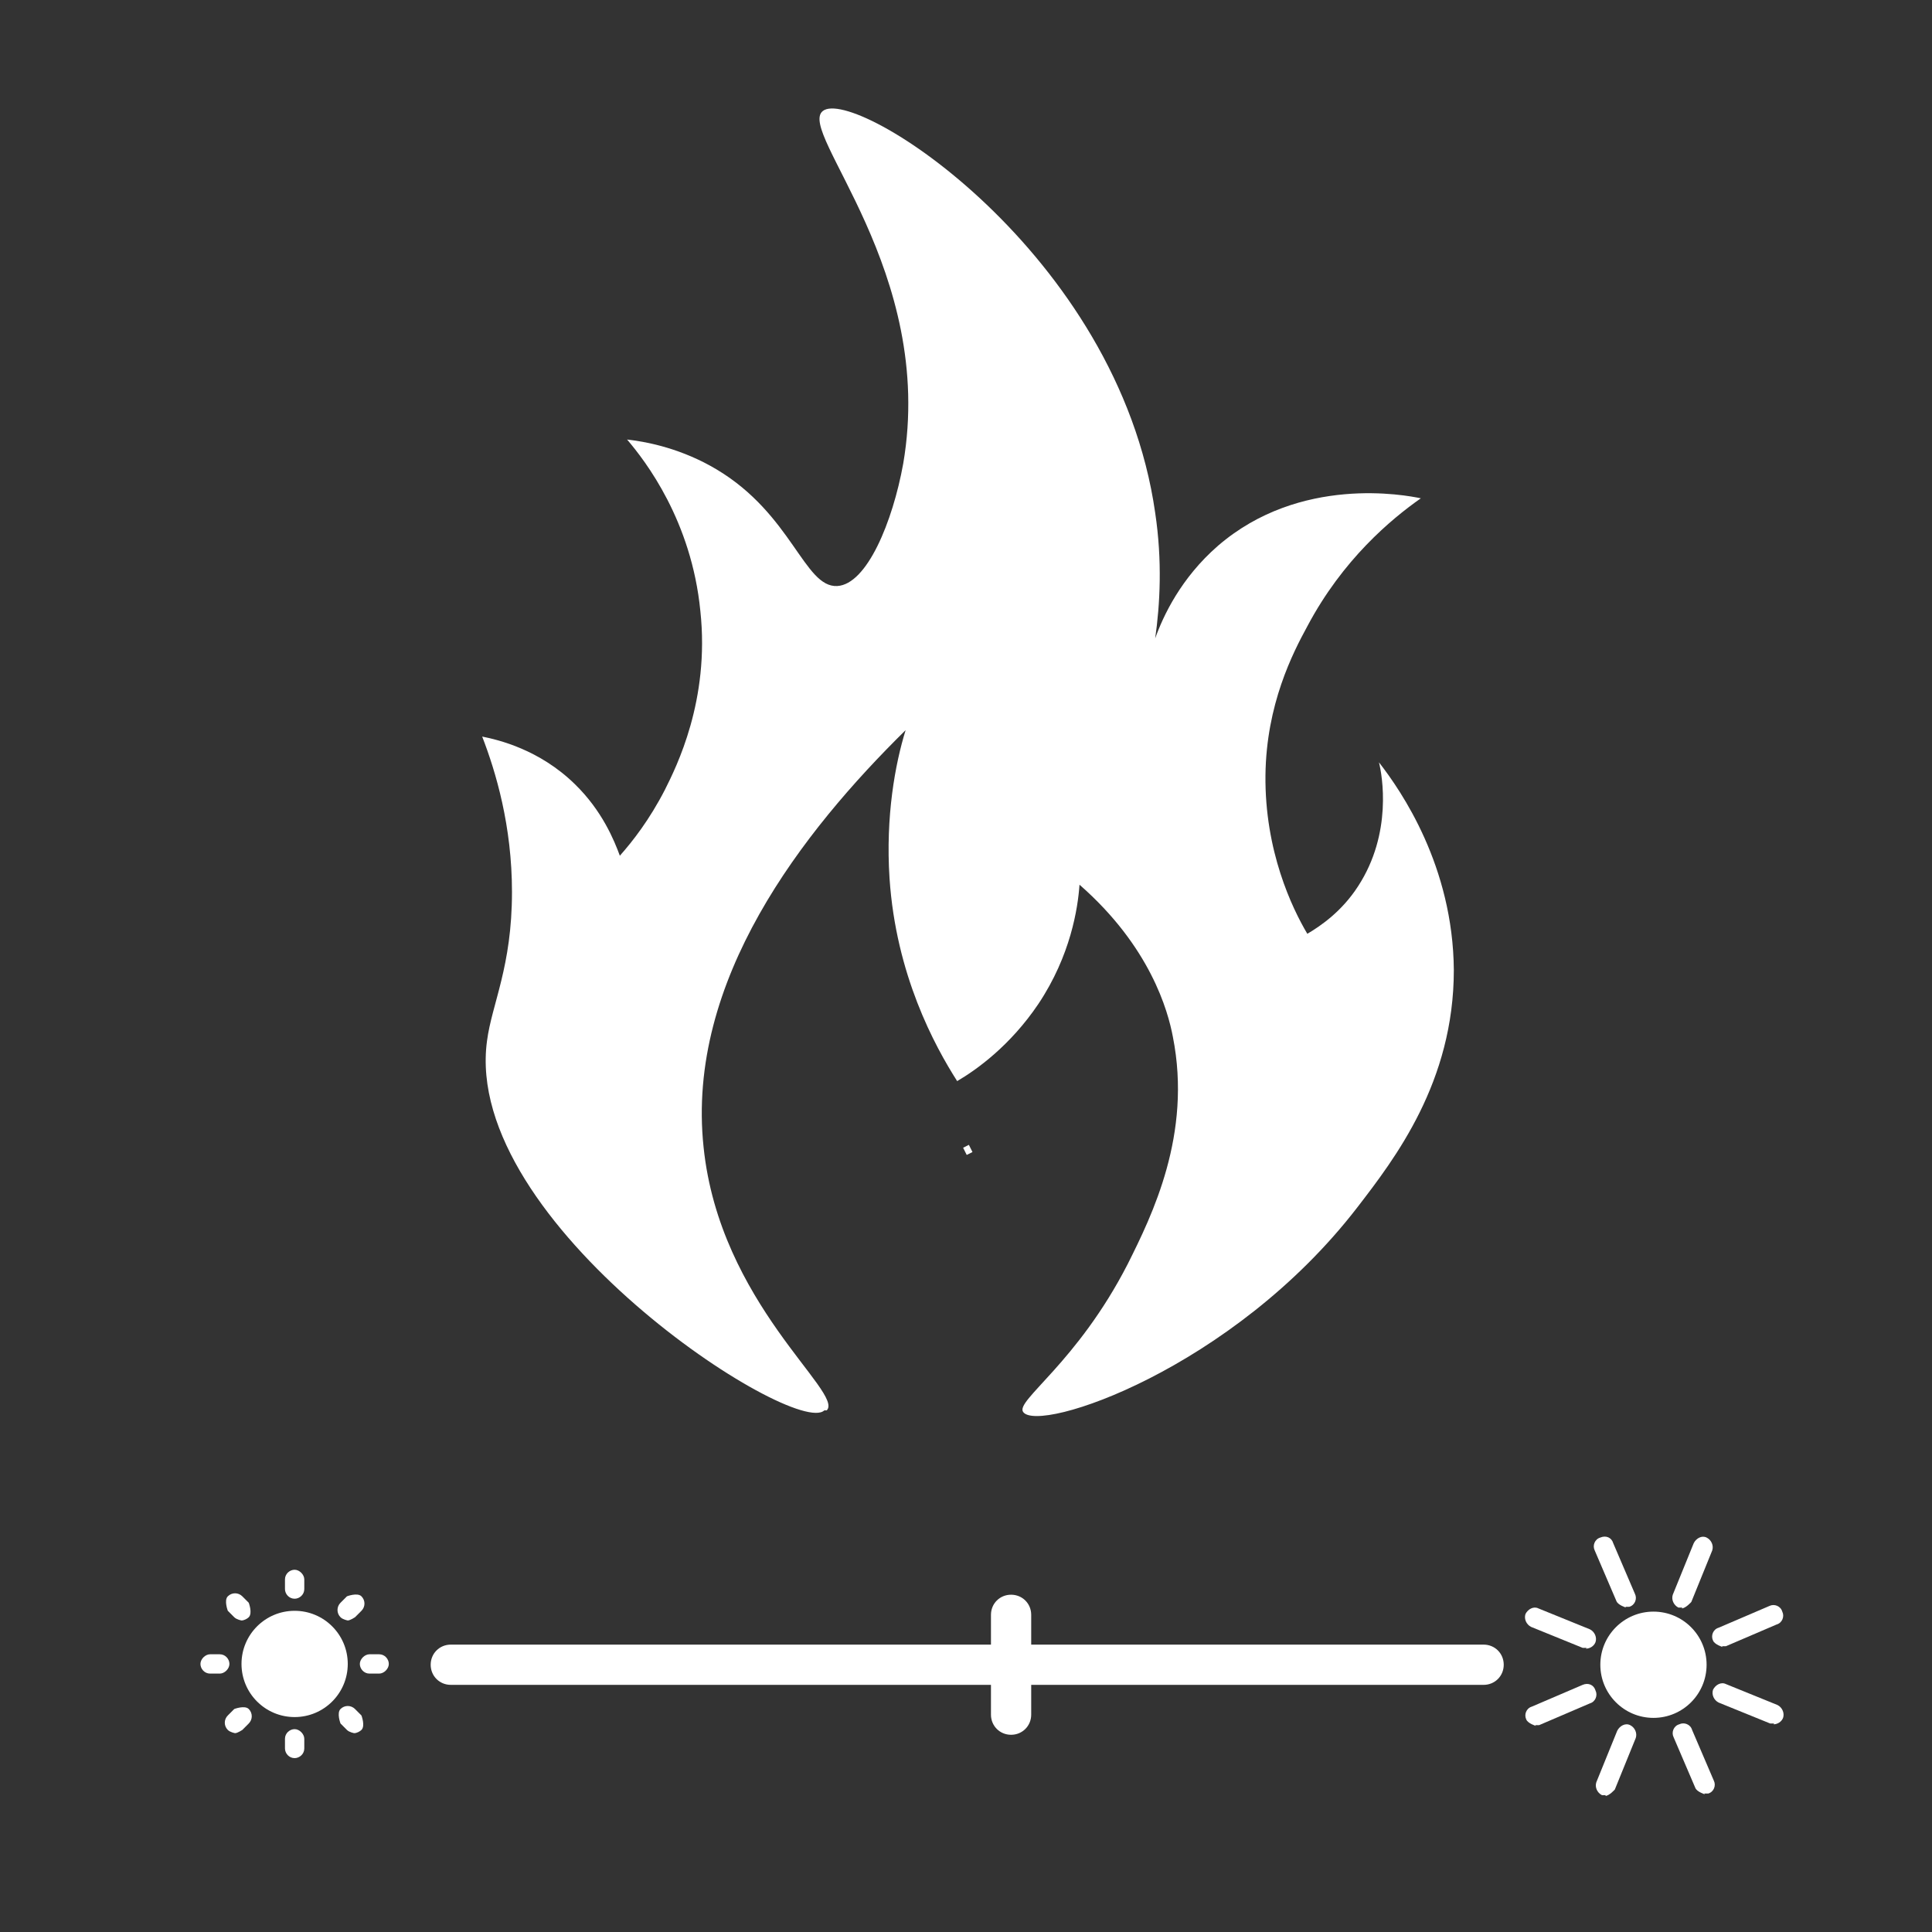
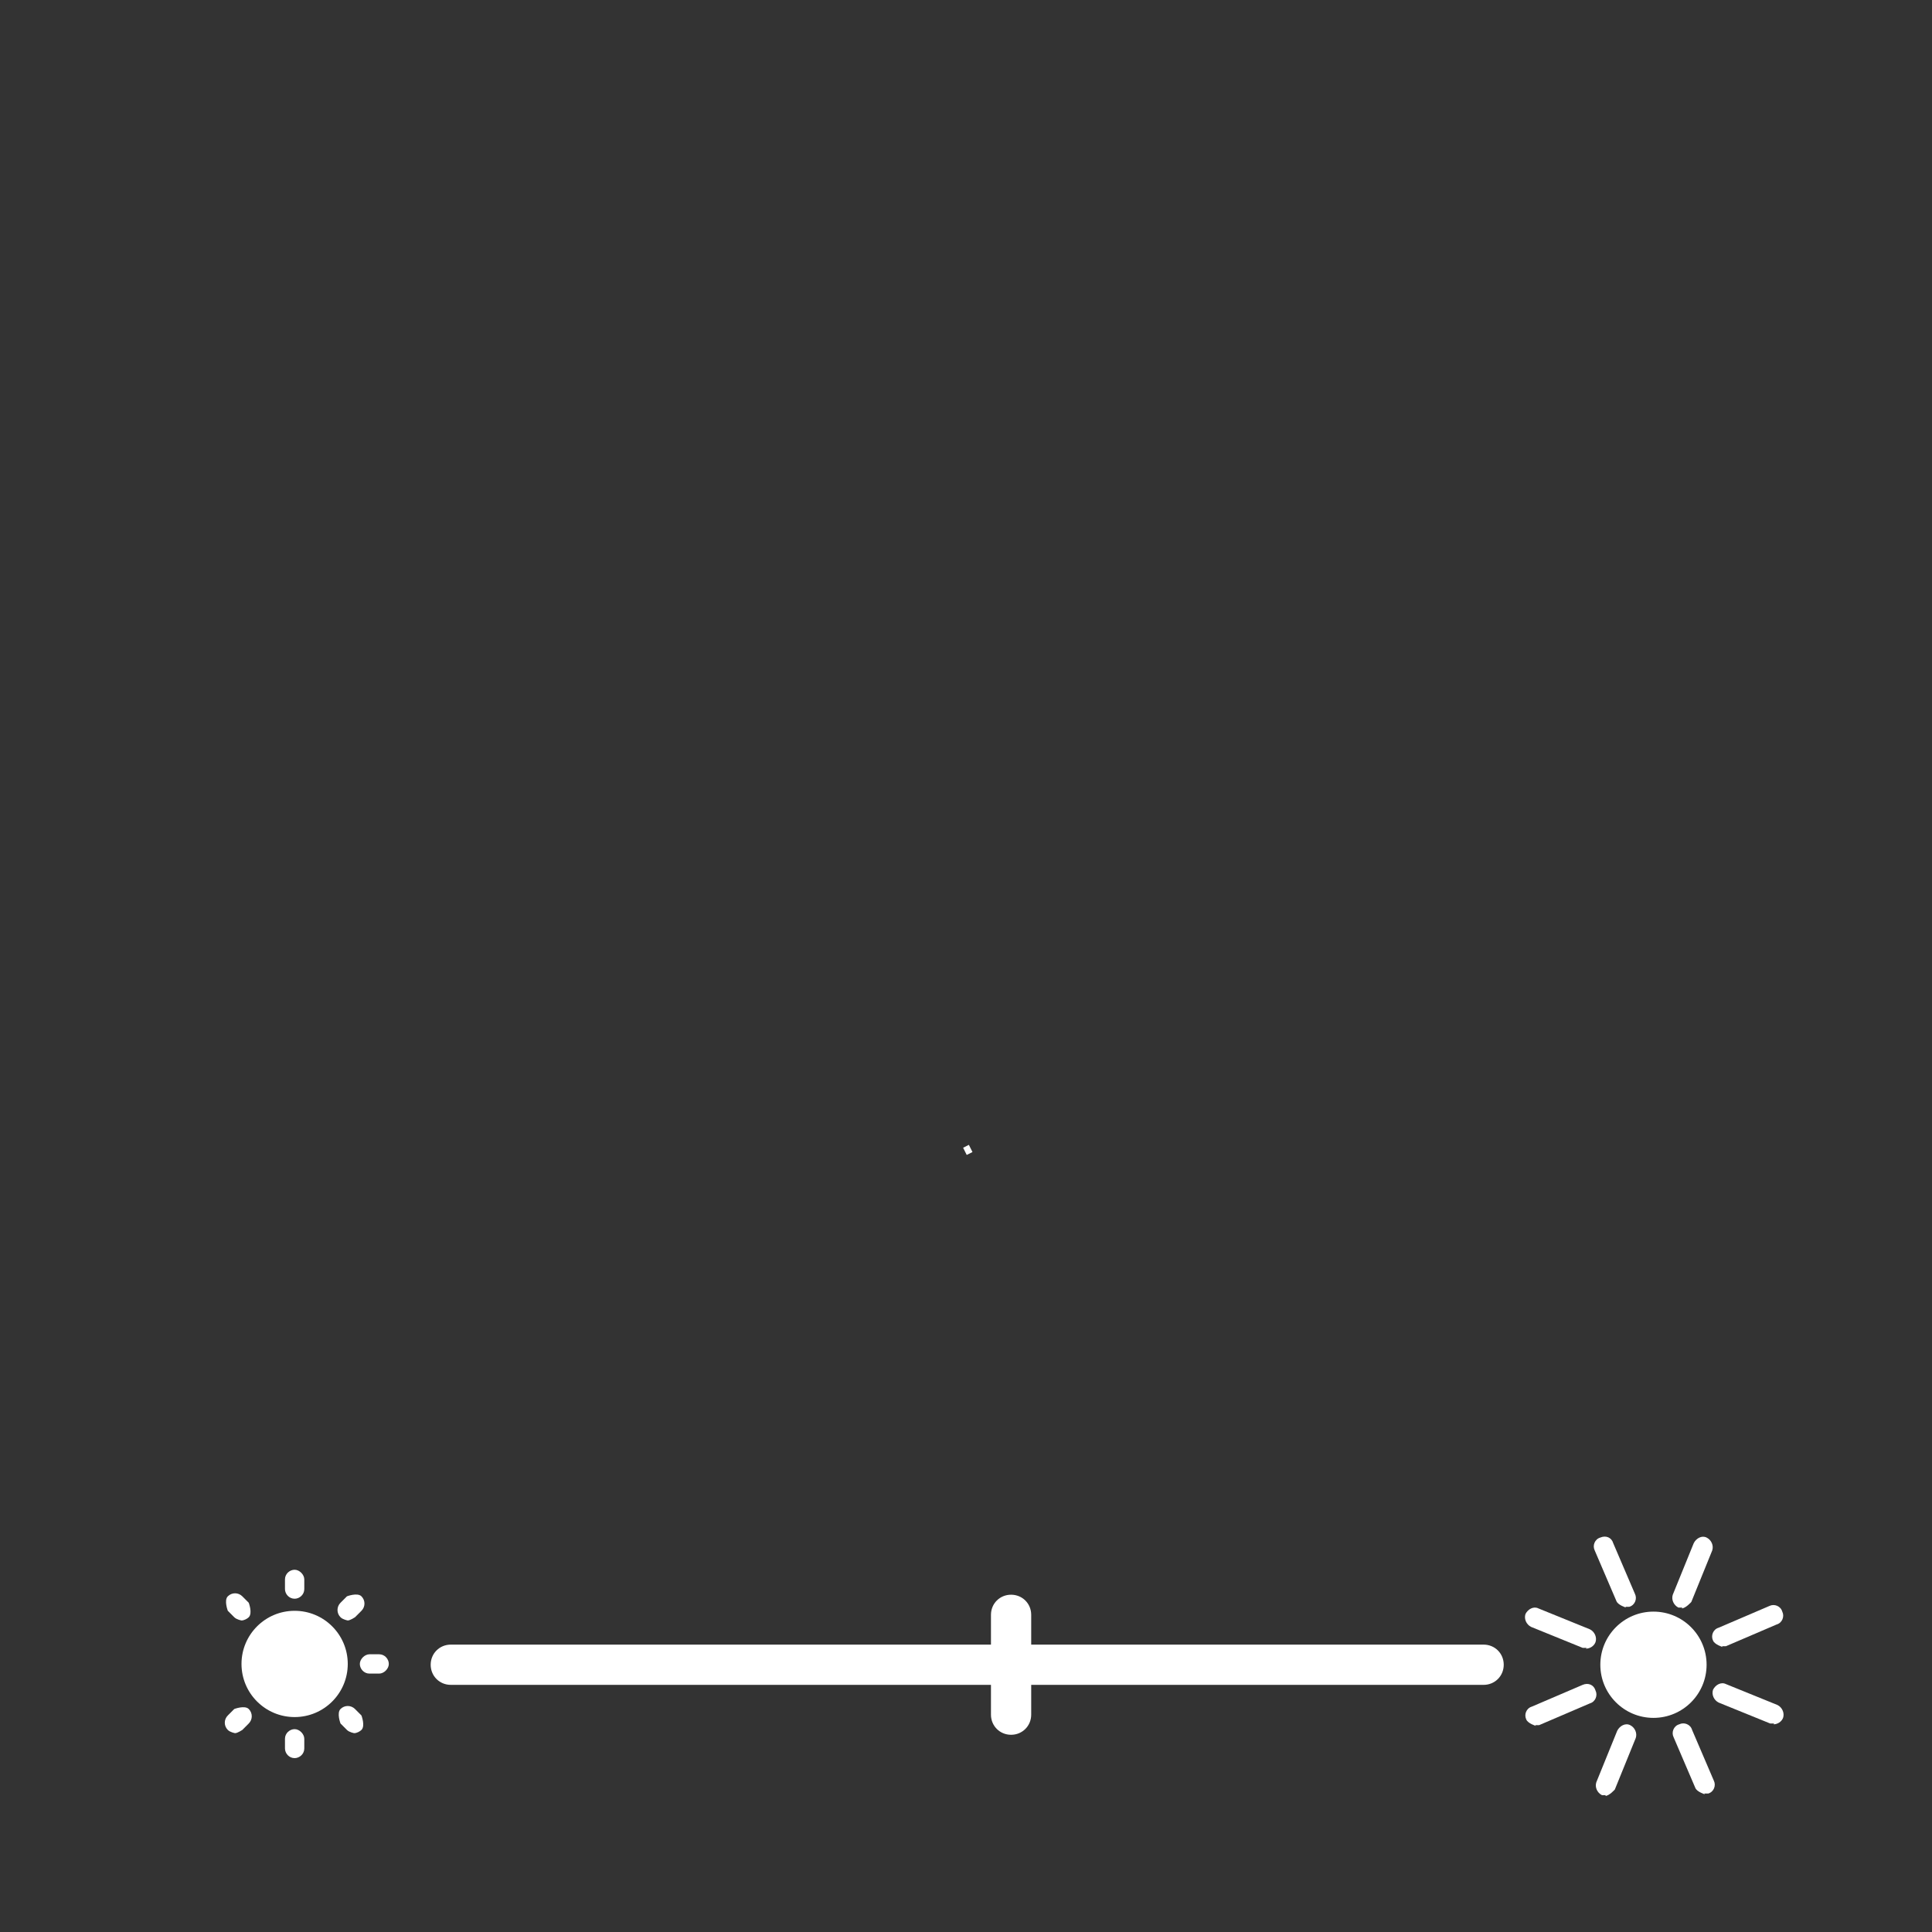
<svg xmlns="http://www.w3.org/2000/svg" width="100" height="100" viewBox="0 0 100 100" fill="none">
  <rect x="0" y="0" width="100" height="100" fill="#333333" stroke="none" />
-   <path d="M42.667 73C41.167 74.458 23.917 63.333 25.208 53.875C25.458 51.958 26.5 50.042 26.5 46.167C26.5 42.75 25.667 39.958 24.958 38.125C25.792 38.292 27.917 38.792 29.75 40.583C31.167 41.958 31.792 43.5 32.083 44.292C32.75 43.542 33.625 42.417 34.417 40.875C35 39.708 36.75 36.25 36.25 31.625C35.792 26.958 33.417 23.875 32.458 22.75C33.583 22.875 35.333 23.25 37.083 24.292C41 26.625 41.625 30.417 43.333 30.333C44.875 30.25 46.208 27 46.75 24C48.458 14.042 41.25 6.833 42.583 5.75C44.208 4.417 57.875 13.083 59.792 26.542C60.167 29.042 60.042 31.292 59.792 33.042C60.208 31.875 61.125 29.917 63.042 28.25C67.292 24.583 72.75 25.625 73.542 25.792C72 26.875 69.5 28.958 67.667 32.417C66.917 33.792 65.542 36.458 65.5 40.125C65.458 44.042 66.875 47 67.667 48.333C68.375 47.917 69.458 47.167 70.292 45.875C72.083 43.125 71.542 40.125 71.375 39.458C72.542 40.958 75.208 44.833 75.25 50.208C75.25 56 72.208 59.958 70.25 62.5C63.792 70.875 53.75 74.208 52.958 73.083C52.542 72.5 55.75 70.542 58.375 65.417C59.625 62.917 61.708 58.708 60.708 53.667C60.458 52.333 59.542 49 55.875 45.792C55.792 47 55.417 49.458 53.75 51.958C52.292 54.125 50.542 55.375 49.542 55.958C48.375 54.125 46.375 50.458 46.042 45.458C45.833 42.25 46.333 39.542 46.875 37.792C41.542 43.042 35.5 50.75 36.417 59.375C37.25 67.458 43.708 72.083 42.792 73H42.667Z" fill="white" />
  <path d="M50.149 59.257L49.851 59.407L50.037 59.779L50.335 59.63L50.149 59.257Z" fill="white" />
  <path d="M85.583 88.917C87.102 88.917 88.333 87.686 88.333 86.167C88.333 84.648 87.102 83.417 85.583 83.417C84.065 83.417 82.833 84.648 82.833 86.167C82.833 87.686 84.065 88.917 85.583 88.917Z" fill="white" />
  <path d="M82.125 85.292C82.125 85.292 82 85.292 81.917 85.292L79.25 84.208C79 84.083 78.875 83.792 78.958 83.542C79.083 83.292 79.375 83.125 79.625 83.25L82.292 84.333C82.542 84.458 82.667 84.75 82.583 85C82.5 85.208 82.292 85.333 82.083 85.333L82.125 85.292Z" fill="white" />
  <path d="M91.833 89.208C91.833 89.208 91.708 89.208 91.625 89.208L88.958 88.125C88.708 88 88.583 87.708 88.667 87.458C88.792 87.208 89.083 87.042 89.333 87.167L92 88.25C92.25 88.375 92.375 88.667 92.292 88.917C92.208 89.125 92 89.25 91.792 89.25L91.833 89.208Z" fill="white" />
  <path d="M83.125 92.917C83.125 92.917 83 92.917 82.917 92.917C82.667 92.792 82.542 92.5 82.625 92.25L83.708 89.583C83.833 89.333 84.125 89.167 84.375 89.292C84.625 89.417 84.75 89.708 84.667 89.958L83.583 92.625C83.583 92.625 83.292 92.958 83.083 92.958L83.125 92.917Z" fill="white" />
  <path d="M87.083 83.208C87.083 83.208 86.958 83.208 86.875 83.208C86.625 83.083 86.5 82.792 86.583 82.542L87.667 79.875C87.792 79.625 88.083 79.458 88.333 79.583C88.583 79.708 88.708 80 88.625 80.25L87.542 82.917C87.542 82.917 87.25 83.25 87.042 83.25L87.083 83.208Z" fill="white" />
  <path d="M79.5 89.333C79.5 89.333 79.083 89.208 79 89C78.875 88.75 79 88.417 79.292 88.333L81.917 87.208C82.208 87.083 82.5 87.208 82.583 87.5C82.708 87.75 82.583 88.083 82.292 88.167L79.667 89.292C79.667 89.292 79.542 89.292 79.458 89.292L79.5 89.333Z" fill="white" />
  <path d="M89.167 85.25C89.167 85.25 88.75 85.125 88.667 84.917C88.542 84.667 88.667 84.333 88.958 84.25L91.583 83.125C91.833 83 92.167 83.125 92.25 83.417C92.375 83.667 92.25 84 91.958 84.083L89.333 85.208C89.333 85.208 89.208 85.208 89.125 85.208L89.167 85.25Z" fill="white" />
  <path d="M88.25 92.875C88.25 92.875 87.833 92.75 87.75 92.542L86.625 89.917C86.5 89.667 86.625 89.333 86.917 89.25C87.167 89.125 87.5 89.25 87.583 89.542L88.708 92.167C88.833 92.417 88.708 92.75 88.417 92.833C88.333 92.833 88.292 92.833 88.208 92.833L88.25 92.875Z" fill="white" />
  <path d="M84.167 83.208C84.167 83.208 83.75 83.083 83.667 82.875L82.542 80.25C82.417 80 82.542 79.667 82.833 79.583C83.125 79.458 83.417 79.583 83.5 79.875L84.625 82.5C84.75 82.75 84.625 83.083 84.333 83.167C84.25 83.167 84.208 83.167 84.125 83.167L84.167 83.208Z" fill="white" />
  <path d="M15.25 88.875C16.769 88.875 18 87.644 18 86.125C18 84.606 16.769 83.375 15.25 83.375C13.731 83.375 12.5 84.606 12.5 86.125C12.5 87.644 13.731 88.875 15.25 88.875Z" fill="white" />
  <path d="M15.25 82.75C14.958 82.75 14.75 82.5 14.75 82.25V81.75C14.75 81.458 15 81.25 15.25 81.25C15.5 81.25 15.75 81.5 15.75 81.75V82.25C15.75 82.542 15.5 82.75 15.25 82.75Z" fill="white" />
  <path d="M15.25 91C14.958 91 14.75 90.75 14.75 90.5V90C14.75 89.708 15 89.5 15.25 89.5C15.5 89.5 15.75 89.75 15.75 90V90.5C15.75 90.792 15.5 91 15.25 91Z" fill="white" />
-   <path d="M11.375 86.625H10.875C10.583 86.625 10.375 86.375 10.375 86.125C10.375 85.875 10.625 85.625 10.875 85.625H11.375C11.667 85.625 11.875 85.875 11.875 86.125C11.875 86.375 11.625 86.625 11.375 86.625Z" fill="white" />
  <path d="M19.625 86.625H19.125C18.833 86.625 18.625 86.375 18.625 86.125C18.625 85.875 18.875 85.625 19.125 85.625H19.625C19.917 85.625 20.125 85.875 20.125 86.125C20.125 86.375 19.875 86.625 19.625 86.625Z" fill="white" />
  <path d="M12.5 83.875C12.5 83.875 12.25 83.833 12.125 83.708L11.792 83.375C11.792 83.375 11.583 82.833 11.792 82.625C12 82.417 12.333 82.417 12.542 82.625L12.875 82.958C12.875 82.958 13.083 83.5 12.875 83.708C12.792 83.792 12.625 83.875 12.5 83.875Z" fill="white" />
  <path d="M18.333 89.708C18.333 89.708 18.083 89.667 17.958 89.542L17.625 89.208C17.625 89.208 17.417 88.667 17.625 88.458C17.833 88.25 18.167 88.25 18.375 88.458L18.708 88.792C18.708 88.792 18.917 89.333 18.708 89.542C18.625 89.625 18.458 89.708 18.333 89.708Z" fill="white" />
  <path d="M12.167 89.708C12.167 89.708 11.917 89.667 11.792 89.542C11.583 89.333 11.583 89 11.792 88.792L12.125 88.458C12.125 88.458 12.667 88.25 12.875 88.458C13.083 88.667 13.083 89 12.875 89.208L12.542 89.542C12.542 89.542 12.292 89.708 12.167 89.708Z" fill="white" />
  <path d="M18 83.875C18 83.875 17.75 83.833 17.625 83.708C17.417 83.5 17.417 83.167 17.625 82.958L17.958 82.625C17.958 82.625 18.5 82.417 18.708 82.625C18.917 82.833 18.917 83.167 18.708 83.375L18.375 83.708C18.375 83.708 18.125 83.875 18 83.875Z" fill="white" />
-   <path d="M76.833 86.708H23.333C23.042 86.708 22.833 86.458 22.833 86.208C22.833 85.958 23.083 85.708 23.333 85.708H76.792C77.083 85.708 77.292 85.958 77.292 86.208C77.292 86.458 77.042 86.708 76.792 86.708H76.833Z" fill="white" />
+   <path d="M76.833 86.708H23.333C23.042 86.708 22.833 86.458 22.833 86.208C22.833 85.958 23.083 85.708 23.333 85.708H76.792C77.083 85.708 77.292 85.958 77.292 86.208C77.292 86.458 77.042 86.708 76.792 86.708Z" fill="white" />
  <path d="M76.833 87.208H23.333C22.75 87.208 22.292 86.75 22.292 86.167C22.292 85.583 22.75 85.125 23.333 85.125H76.792C77.375 85.125 77.833 85.583 77.833 86.167C77.833 86.75 77.375 87.208 76.792 87.208H76.833Z" fill="white" />
  <path d="M52.333 89.25C52.042 89.25 51.833 89 51.833 88.75V83.583C51.833 83.292 52.083 83.083 52.333 83.083C52.583 83.083 52.833 83.333 52.833 83.583V88.75C52.833 89.042 52.583 89.25 52.333 89.25Z" fill="white" />
  <path d="M52.333 89.792C51.75 89.792 51.292 89.333 51.292 88.75V83.583C51.292 83 51.75 82.542 52.333 82.542C52.917 82.542 53.375 83 53.375 83.583V88.75C53.375 89.333 52.917 89.792 52.333 89.792Z" fill="white" />
</svg>